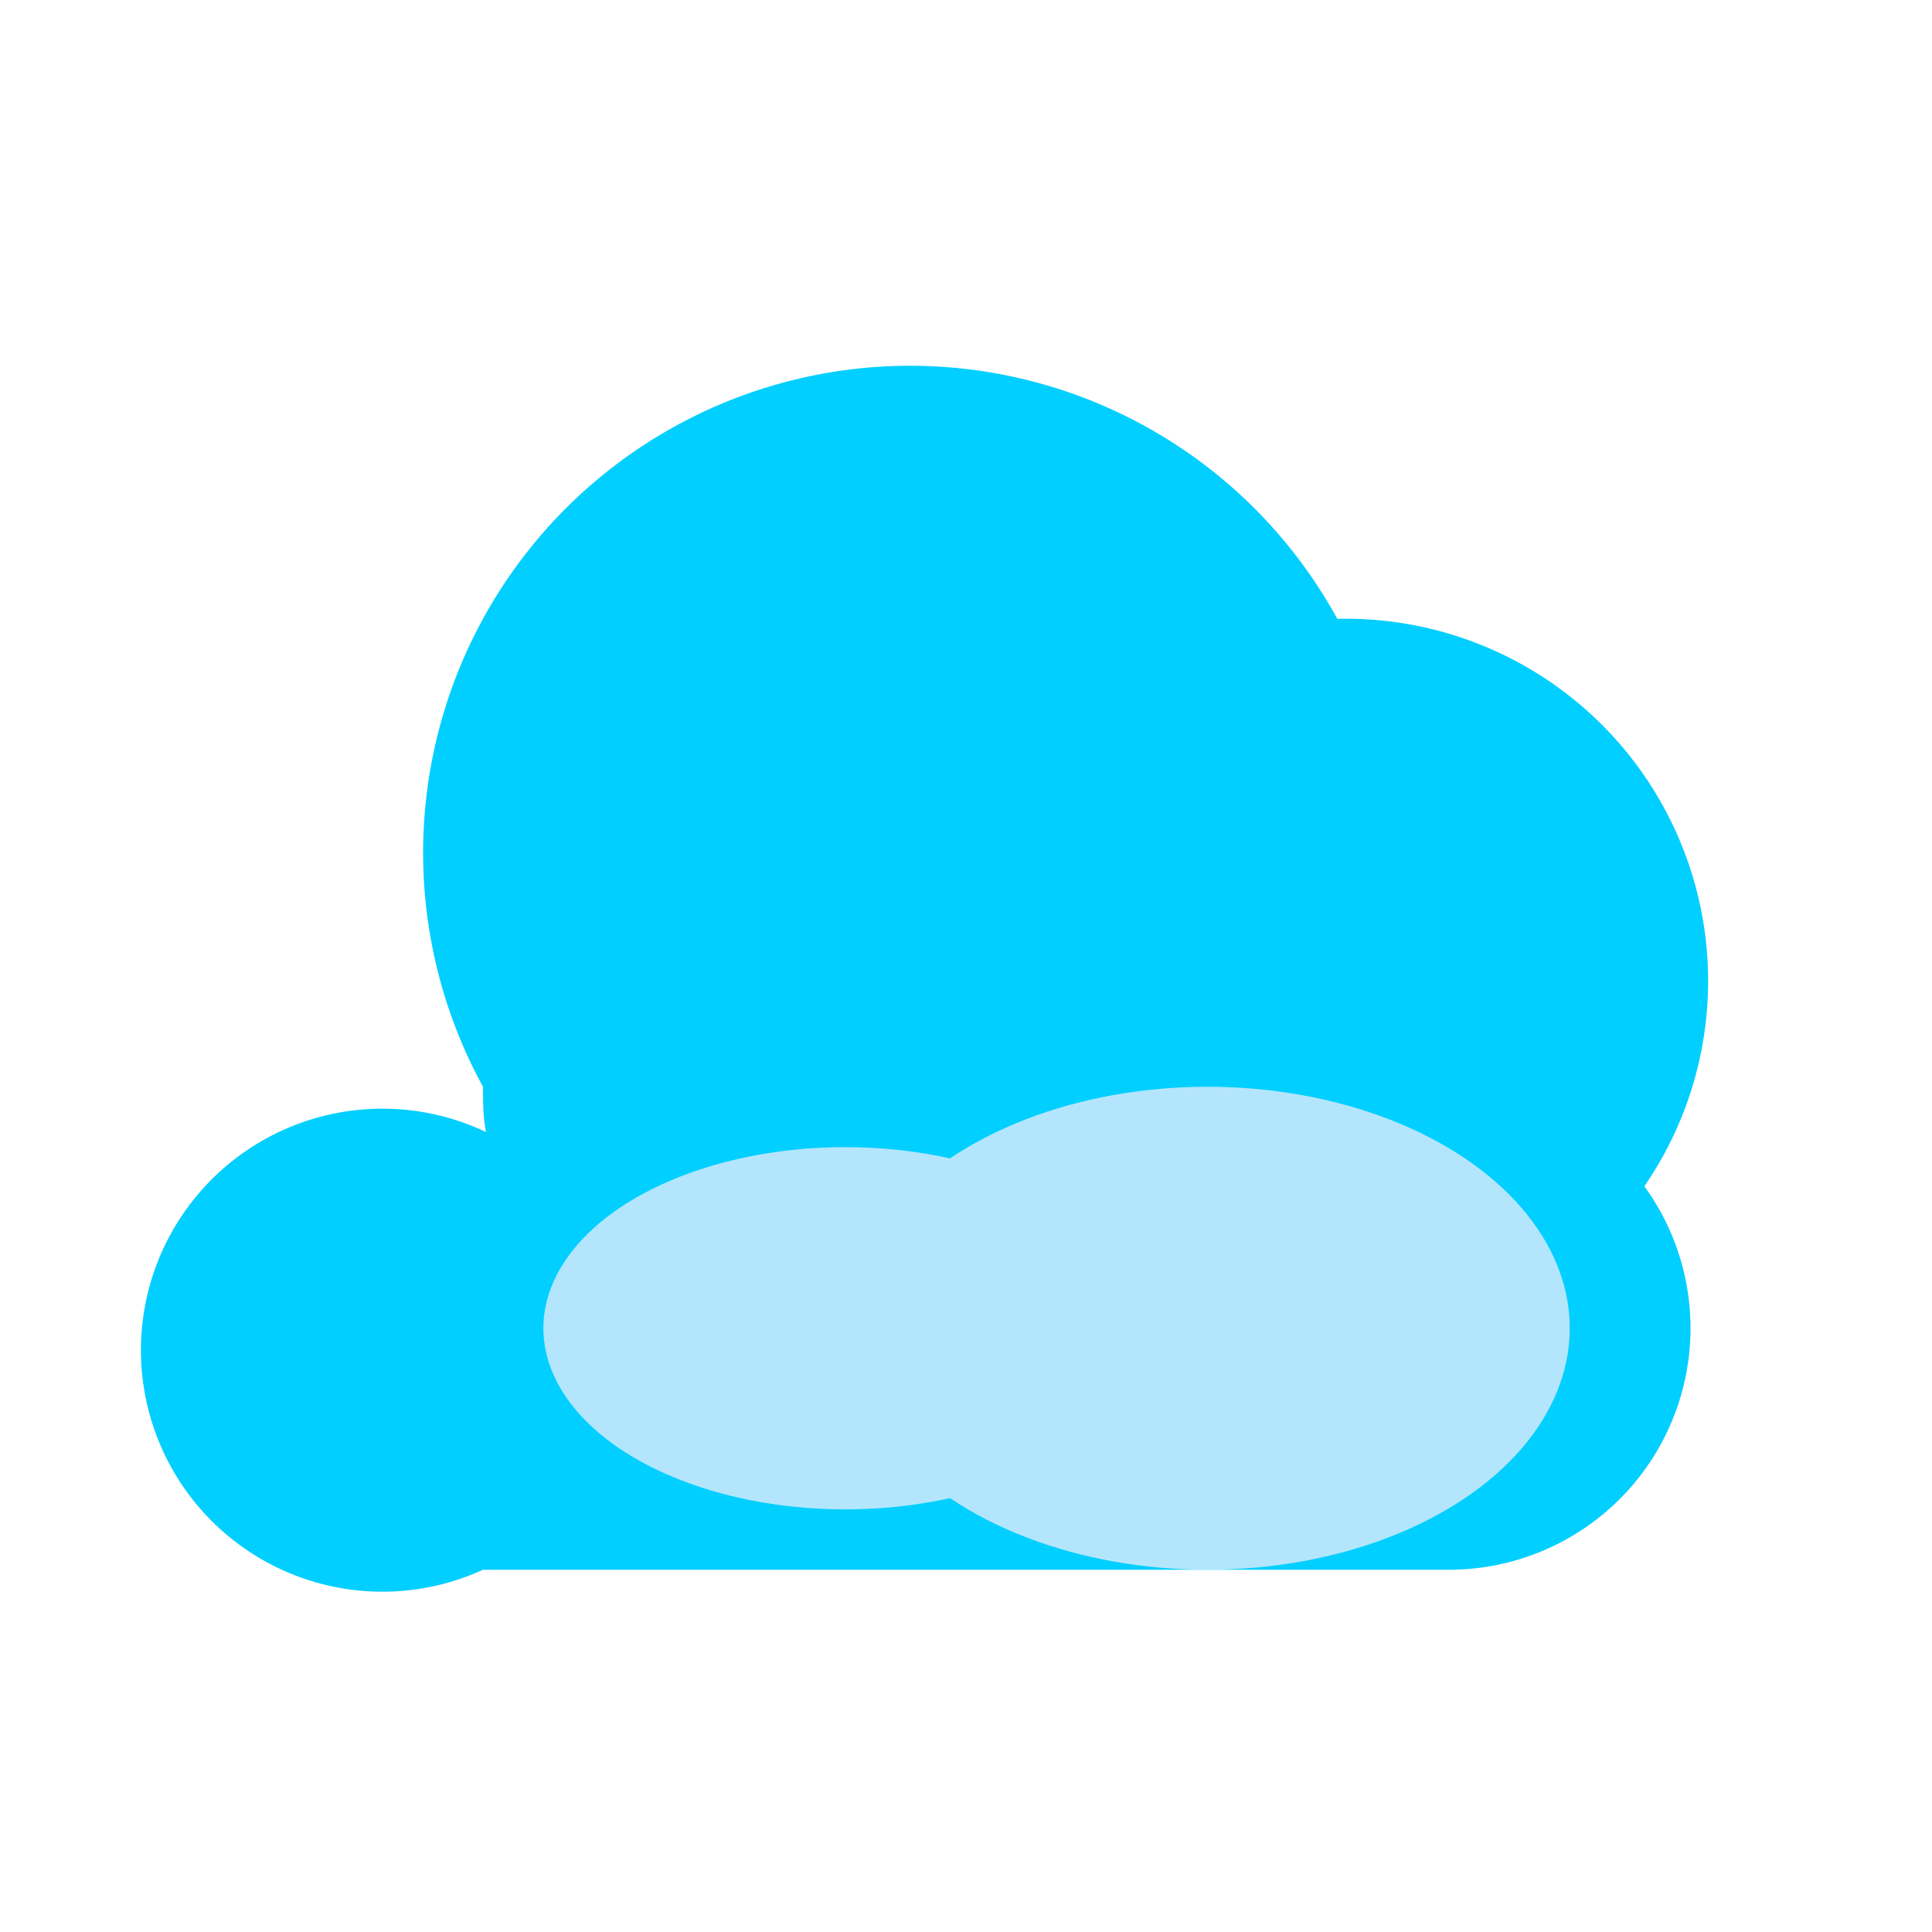
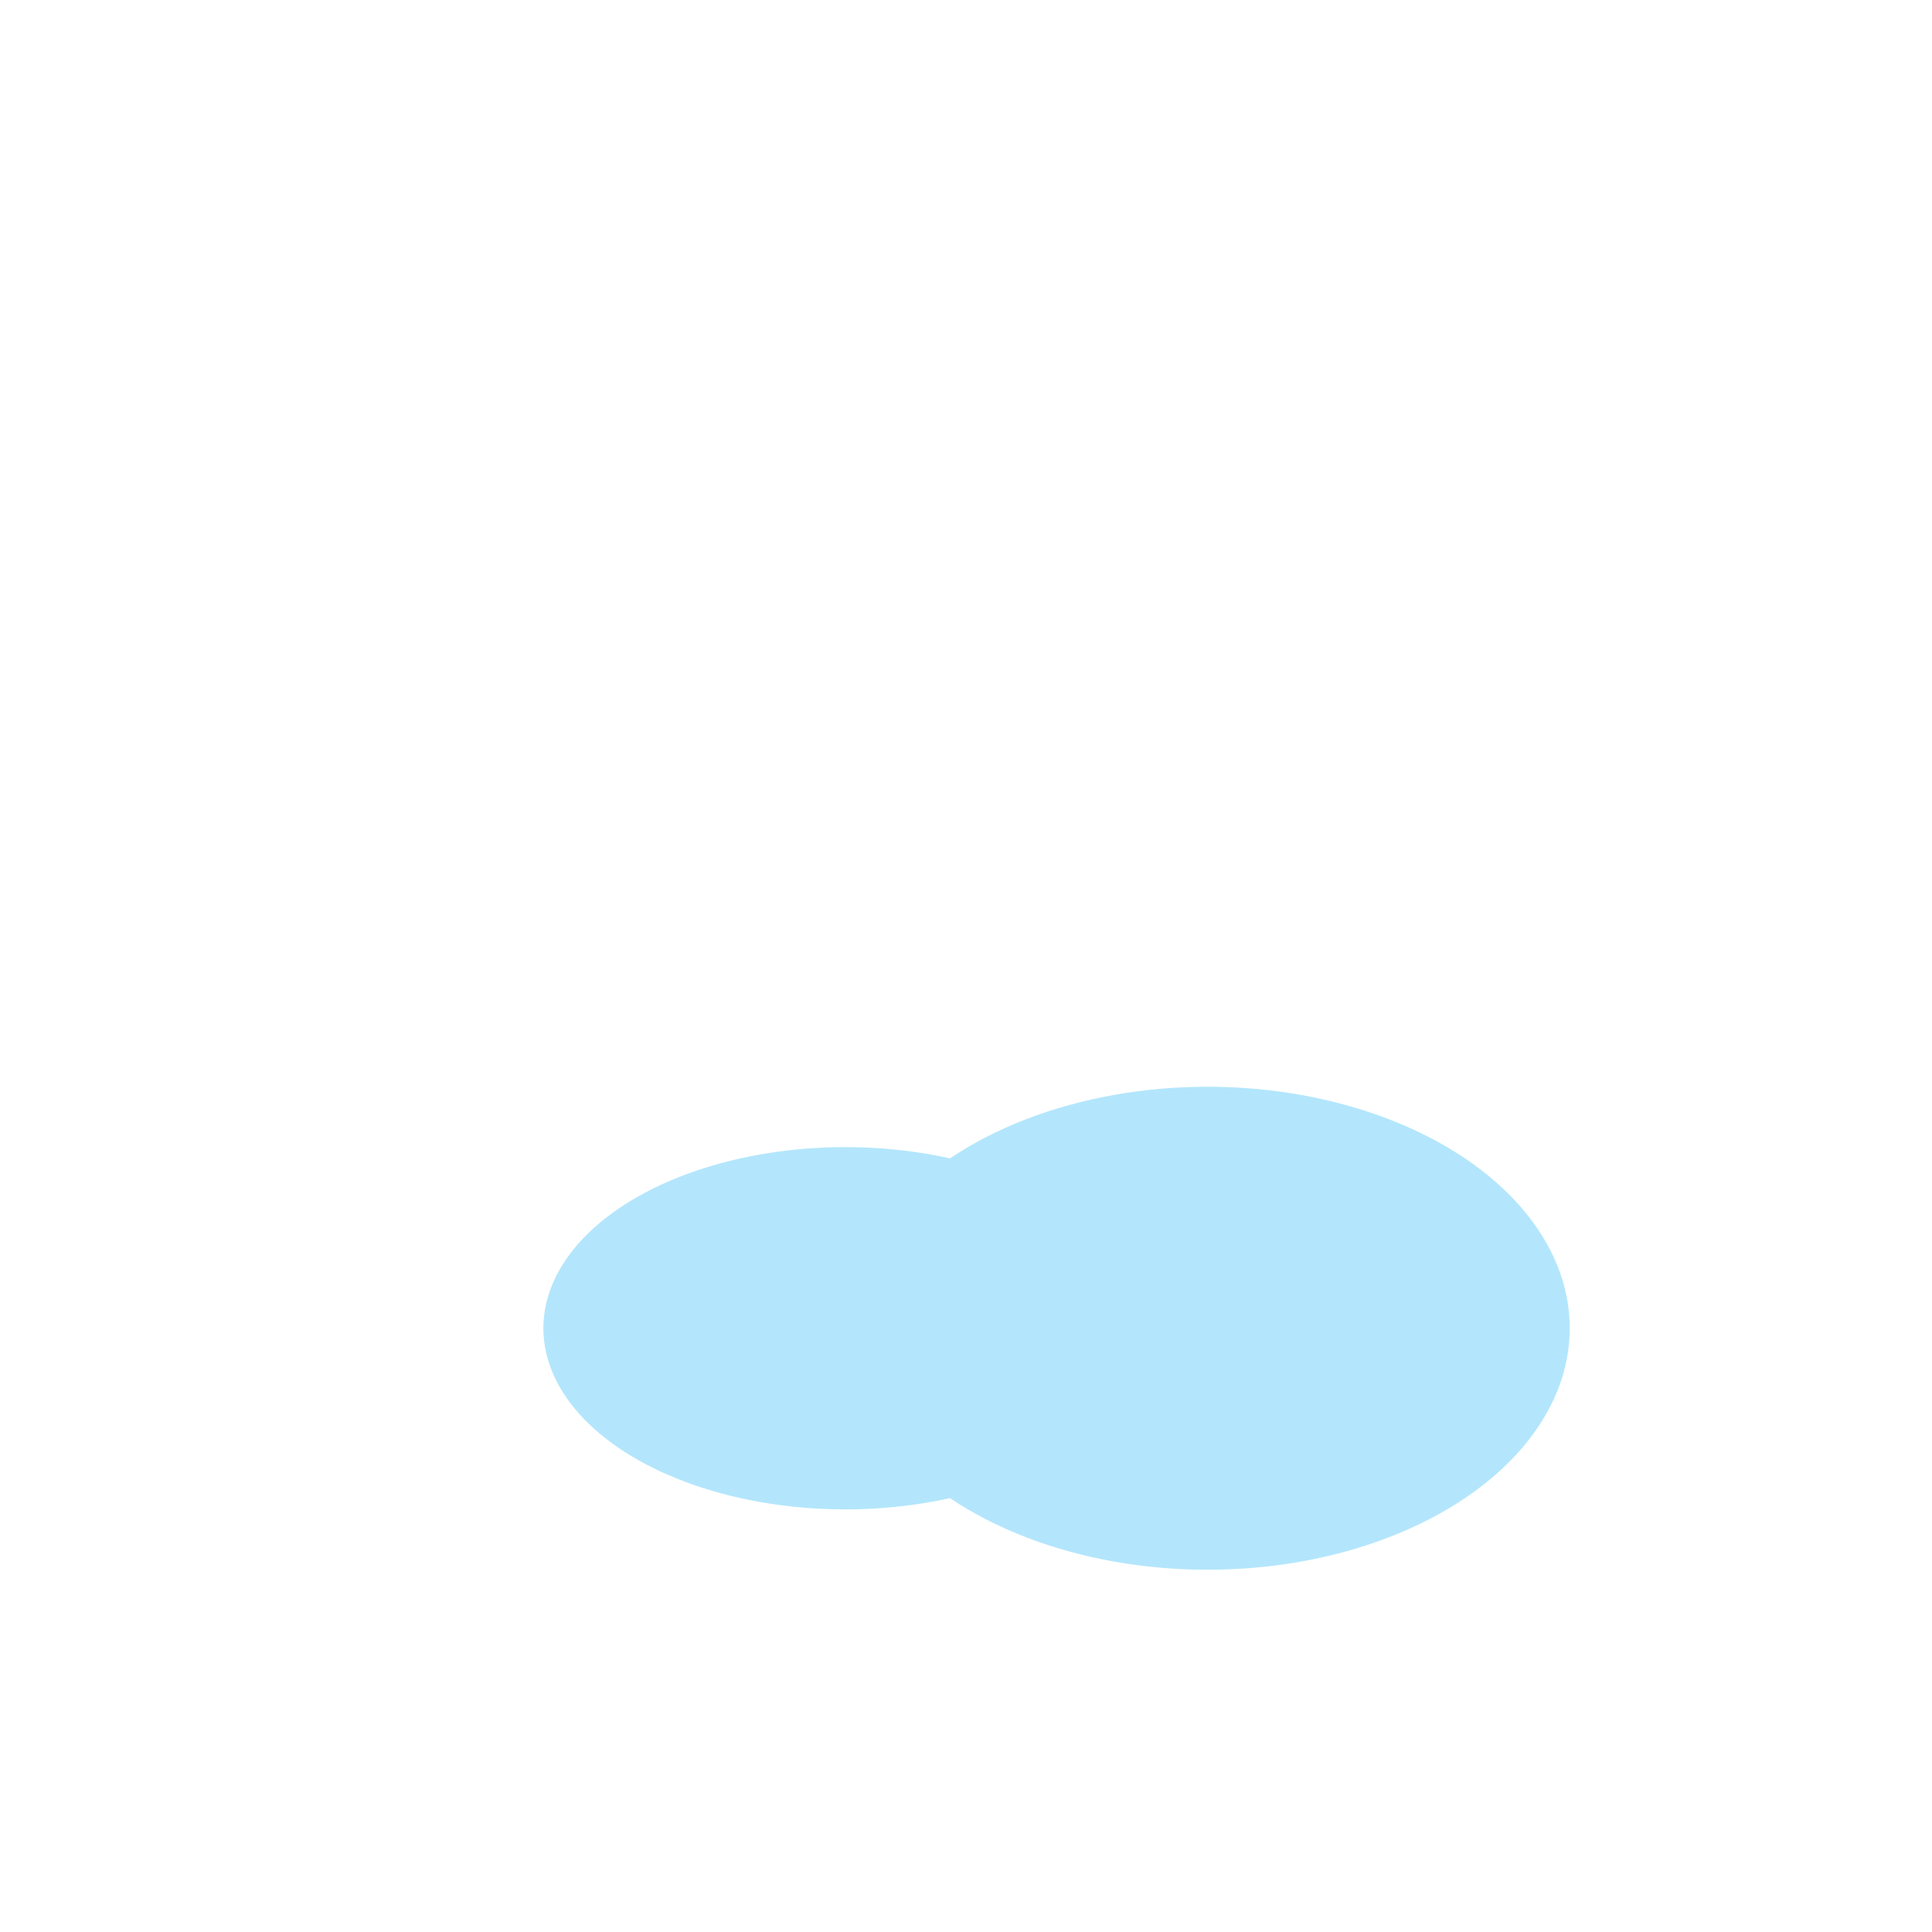
<svg xmlns="http://www.w3.org/2000/svg" width="64" height="64" viewBox="0 0 64 64" fill="none">
-   <path d="M48 44a12 12 0 0 0-3.7-23.5A16 16 0 0 0 16 36c0 .5 0 1 .1 1.5A8 8 0 1 0 16 52h32a8 8 0 0 0 0-16z" fill="#00cfff" />
  <ellipse cx="40" cy="44" rx="12" ry="8" fill="#b3e6fc" />
  <ellipse cx="28" cy="44" rx="10" ry="6" fill="#b3e6fc" />
</svg>